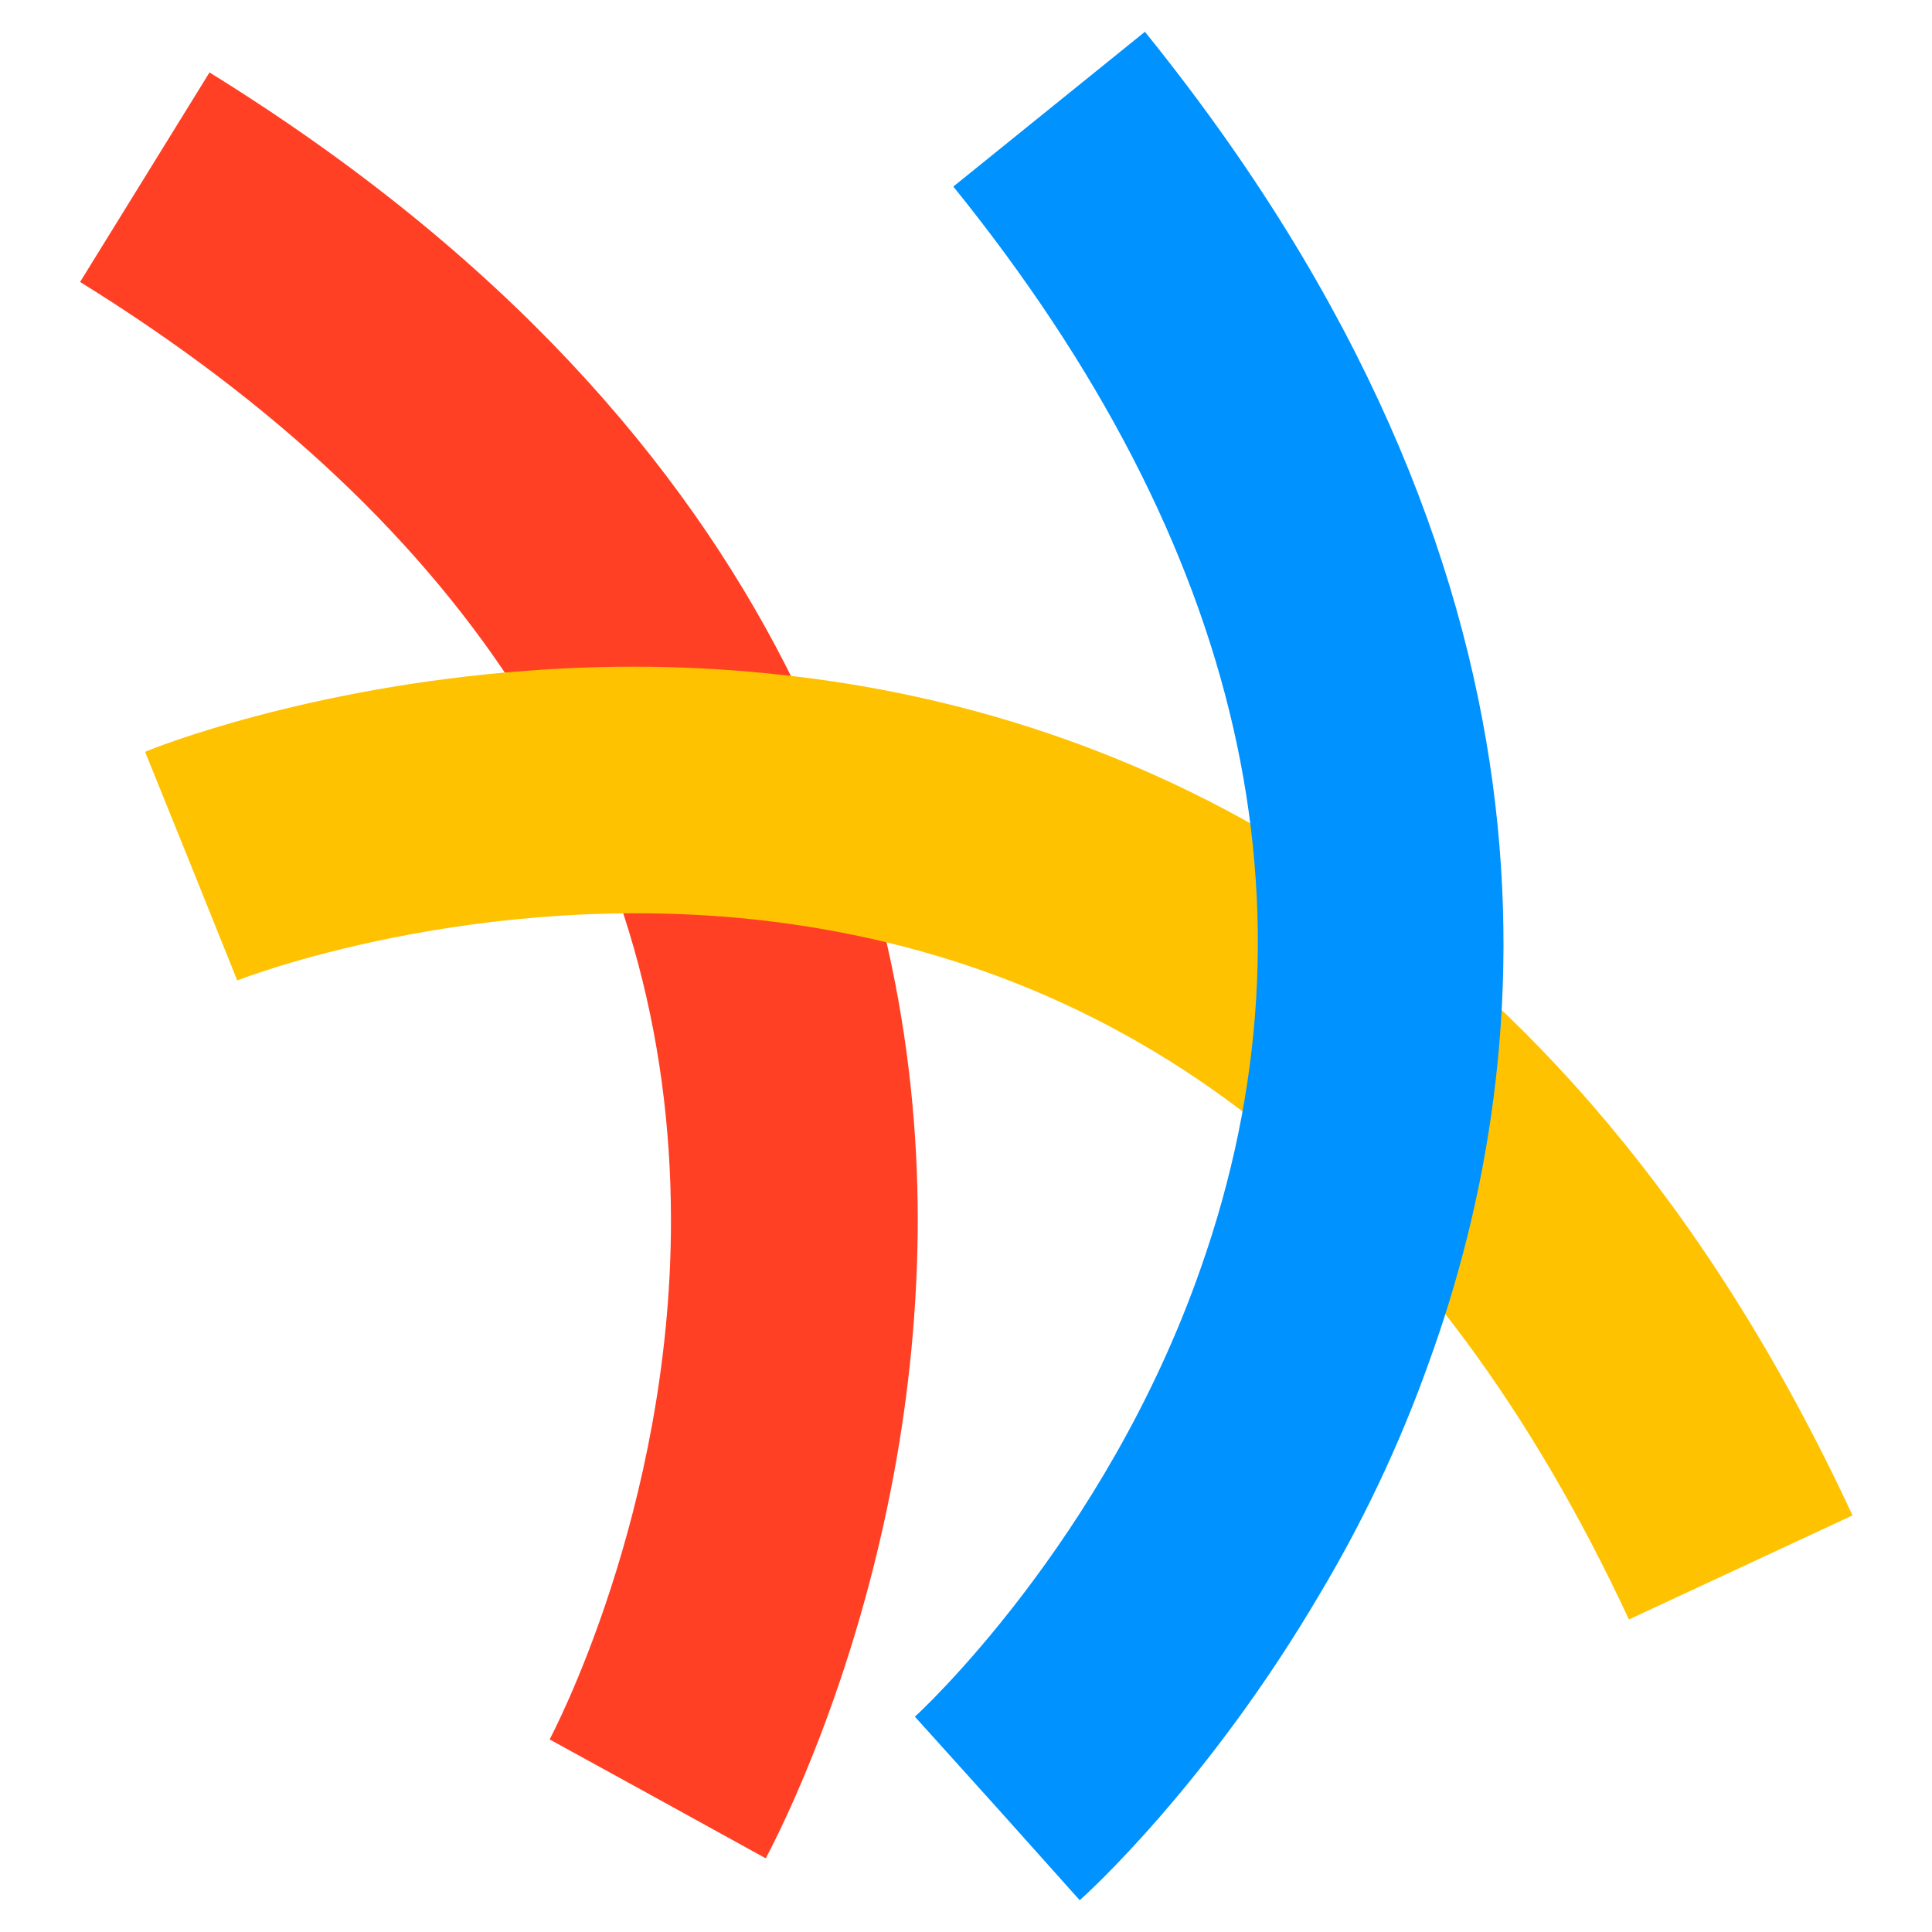
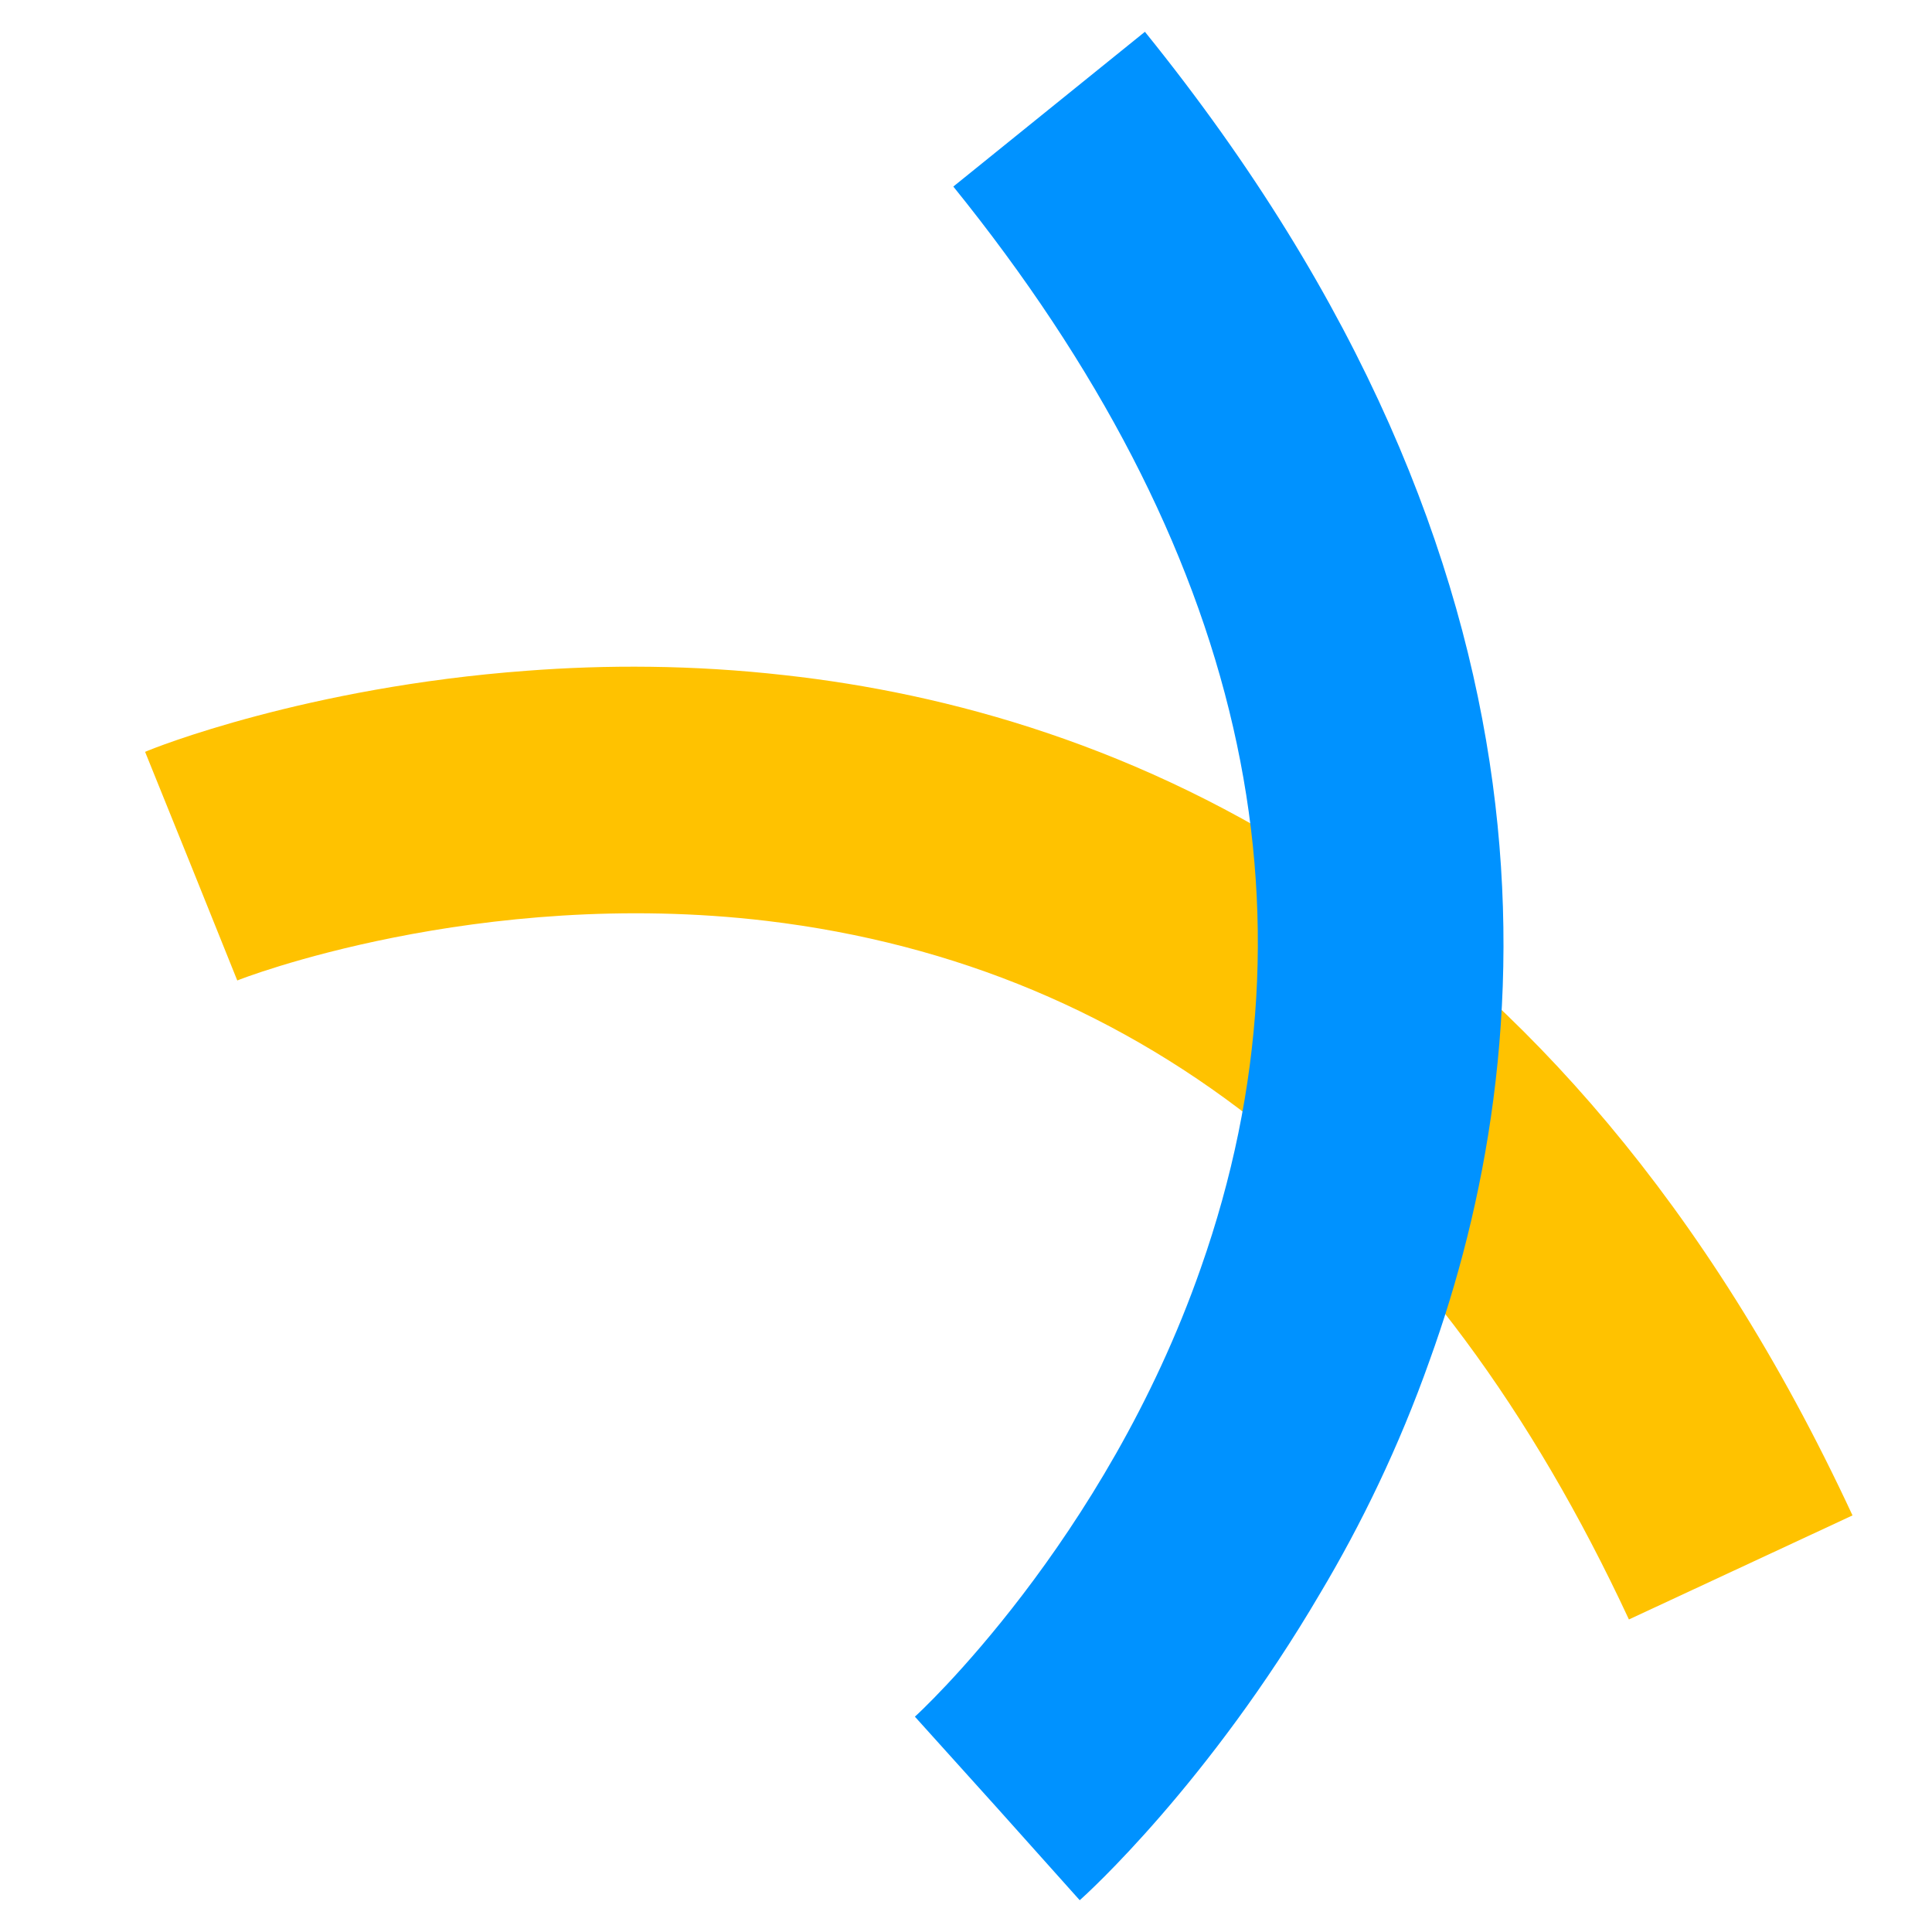
<svg xmlns="http://www.w3.org/2000/svg" version="1.2" viewBox="0 0 960 960" width="960" height="960">
  <title>hoangday-logo</title>
  <style>
		.s0 { fill: #ff4024 } 
		.s1 { fill: #ffc200 } 
		.s2 { fill: #0092ff } 
	</style>
  <g id="Folder 1">
-     <path class="s0" d="m442.8 739.5c-21 107.5-60.2 179.8-62.3 183.9l-53.7-29.6-53.7-29.5c0.6-1.1 60.3-113.1 60.3-257.7 0-188.9-98.7-345.8-293.6-466.5l64.3-104.1c293.4 181.5 353.4 413.5 351.9 576.3-0.5 46-5.7 88.9-13.2 127.2z" />
    <path class="s1" d="m261.7 333.3c-109.3 8.1-185.5 38.4-189.6 40.3l23 56.9 22.8 56.7c0.9-0.5 119.4-46.7 263.2-29.6 187.5 22.5 331.5 139.1 428.3 347.1l111.1-51.7c-145.3-312.8-369-399.6-530.5-417.5-45.9-5.2-89.1-5.2-128.3-2.2z" />
    <path class="s2" d="m656.1 791.5c-55.4 94.5-116.1 149.7-119.6 152.7l-40.8-45.6-41.1-45.6c0.9-0.7 94.4-86.4 142.1-223 62.7-178.2 21.1-359-123-537.3l95.2-76.9c216.9 268.3 196.7 507.2 141.5 660.1-15.3 43.2-34.2 81.9-54.3 115.6z" />
  </g>
</svg>